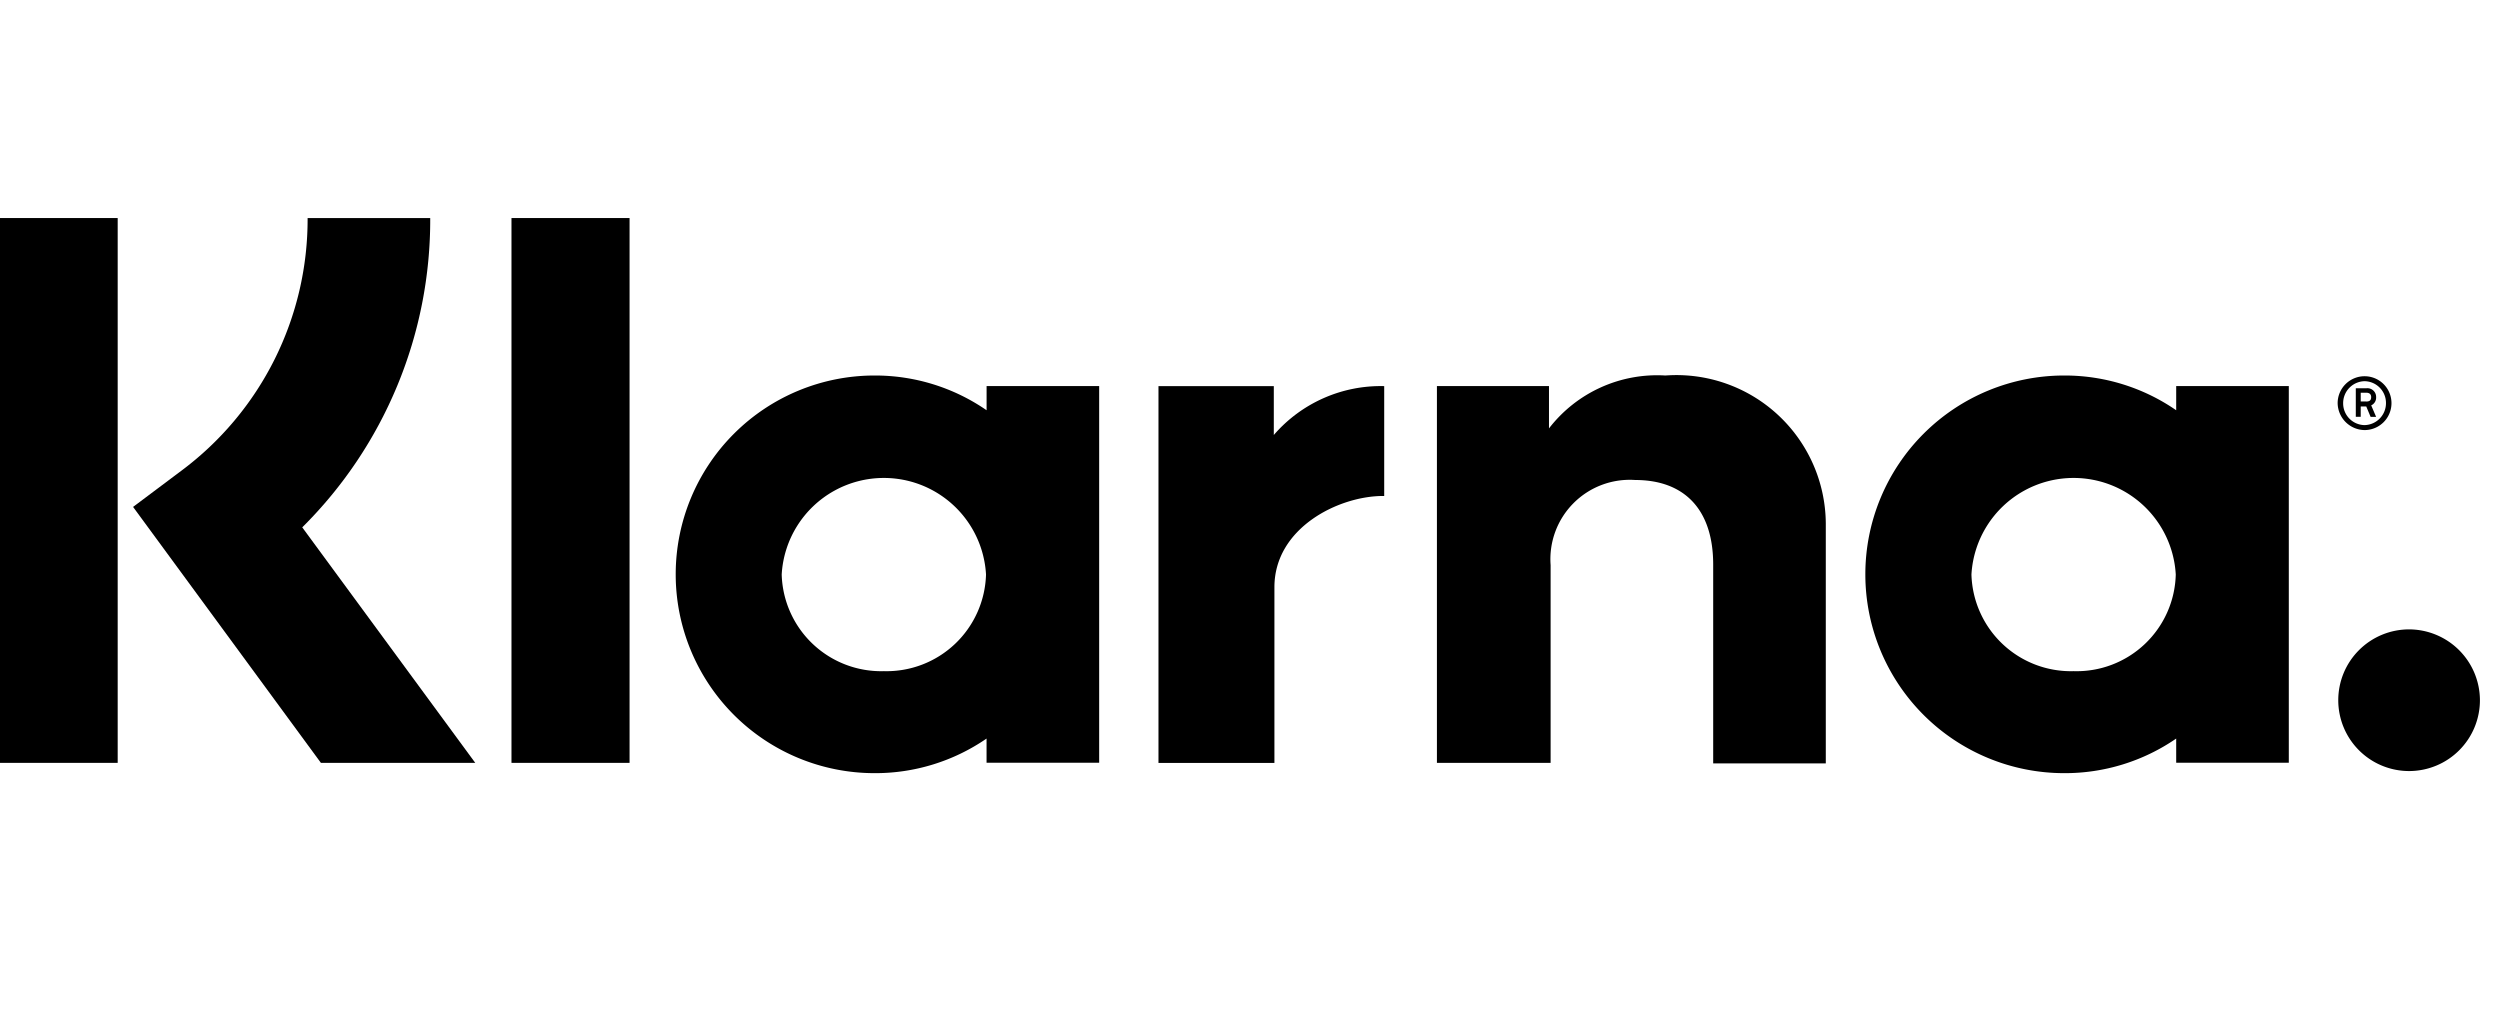
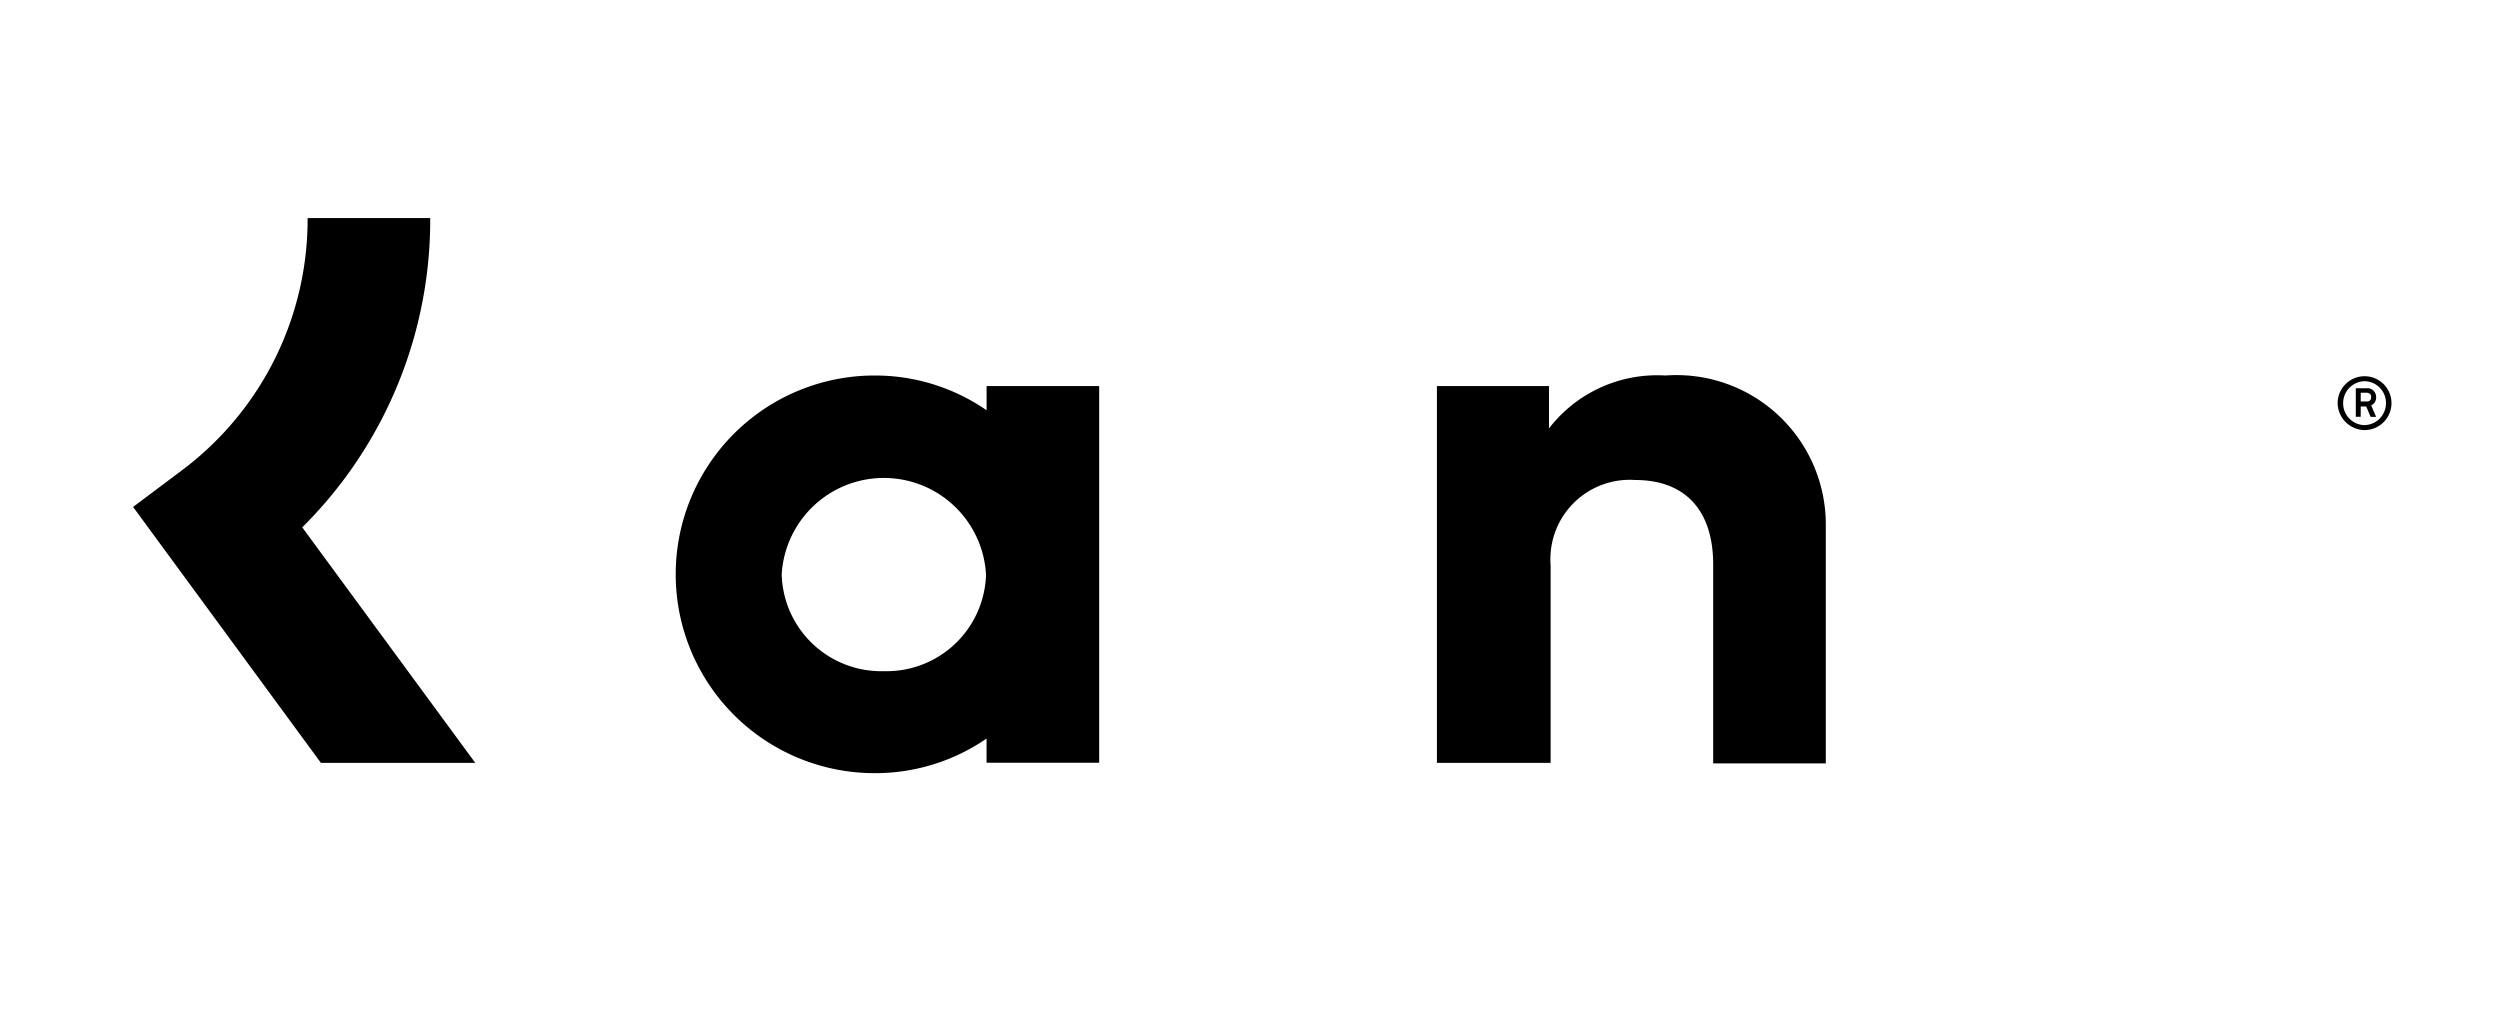
<svg xmlns="http://www.w3.org/2000/svg" width="69" height="28" viewBox="0 0 69 28">
  <defs>
    <clipPath id="klarna">
-       <rect id="klarna" data-name="Rectangle 330" width="69" height="28" transform="translate(0.388 0.498)" fill="#dadbdb" />
-     </clipPath>
+       </clipPath>
  </defs>
  <g id="Mask_Group_1" data-name="Mask Group 1" transform="translate(-0.388 -0.498)" clipPath="url(#clipPath)">
    <g id="Klarna_Logo_black" transform="translate(0.18 6.516)">
      <path id="Path_11832" data-name="Path 11832" d="M14.984,0H11.6A8.652,8.652,0,0,1,8.117,6.973l-1.334,1,5.184,7.064h4.26l-4.775-6.5A11.952,11.952,0,0,0,14.984,0Z" transform="translate(-2.902)" />
-       <rect id="Rectangle_331" data-name="Rectangle 331" width="3.456" height="15.037" />
-       <rect id="Rectangle_332" data-name="Rectangle 332" width="3.259" height="15.037" transform="translate(14.325)" />
      <path id="Path_11833" data-name="Path 11833" d="M75.99,7.6A3.771,3.771,0,0,0,72.777,9.06V7.892H69.684v10.4h3.138V12.834a2.19,2.19,0,0,1,2.334-2.35c1.364,0,2.153.819,2.153,2.334v5.487h3.108V11.682A4.122,4.122,0,0,0,75.99,7.6Z" transform="translate(-29.817 -3.254)" />
      <path id="Path_11834" data-name="Path 11834" d="M41.541,7.892v.667A5.413,5.413,0,0,0,38.448,7.6a5.487,5.487,0,0,0,0,10.975,5.413,5.413,0,0,0,3.092-.955v.667h3.108V7.892ZM38.706,15.76a2.746,2.746,0,0,1-2.82-2.668,2.824,2.824,0,0,1,5.639,0A2.746,2.746,0,0,1,38.706,15.76Z" transform="translate(-14.103 -3.254)" />
-       <path id="Path_11835" data-name="Path 11835" d="M59.434,9.457V8.108H56.251v10.4h3.2V13.656c0-1.637,1.774-2.516,3-2.516h.03V8.108A3.9,3.9,0,0,0,59.434,9.457Z" transform="translate(-24.069 -3.469)" />
-       <path id="Path_11836" data-name="Path 11836" d="M98.931,7.892v.667A5.413,5.413,0,0,0,95.839,7.6a5.487,5.487,0,0,0,0,10.975,5.413,5.413,0,0,0,3.092-.955v.667h3.108V7.892ZM96.1,15.76a2.746,2.746,0,0,1-2.82-2.668,2.824,2.824,0,0,1,5.639,0A2.737,2.737,0,0,1,96.1,15.76Z" transform="translate(-38.66 -3.254)" />
      <g id="Group_1658" data-name="Group 1658" transform="translate(64.728 4.366)">
        <path id="Path_11837" data-name="Path 11837" d="M114.573,8.456a.24.24,0,0,0-.273-.243h-.288V9h.136V8.714h.152l.121.288h.152l-.136-.318A.235.235,0,0,0,114.573,8.456Zm-.273.121h-.152V8.335h.152c.091,0,.136.045.136.121S114.406,8.578,114.3,8.578Z" transform="translate(-113.512 -7.88)" />
        <path id="Path_11838" data-name="Path 11838" d="M113.88,7.631a.744.744,0,0,0-.743.743.754.754,0,0,0,.743.743.743.743,0,0,0,0-1.486Zm0,1.349a.6.6,0,0,1-.591-.606.605.605,0,0,1,.591-.606.6.6,0,0,1,.591.606A.605.605,0,0,1,113.88,8.98Z" transform="translate(-113.138 -7.631)" />
      </g>
-       <path id="Path_11839" data-name="Path 11839" d="M115.12,19.845a1.955,1.955,0,1,0,1.955,1.955A1.96,1.96,0,0,0,115.12,19.845Z" transform="translate(-48.421 -8.492)" />
+       <path id="Path_11839" data-name="Path 11839" d="M115.12,19.845A1.96,1.96,0,0,0,115.12,19.845Z" transform="translate(-48.421 -8.492)" />
    </g>
  </g>
</svg>